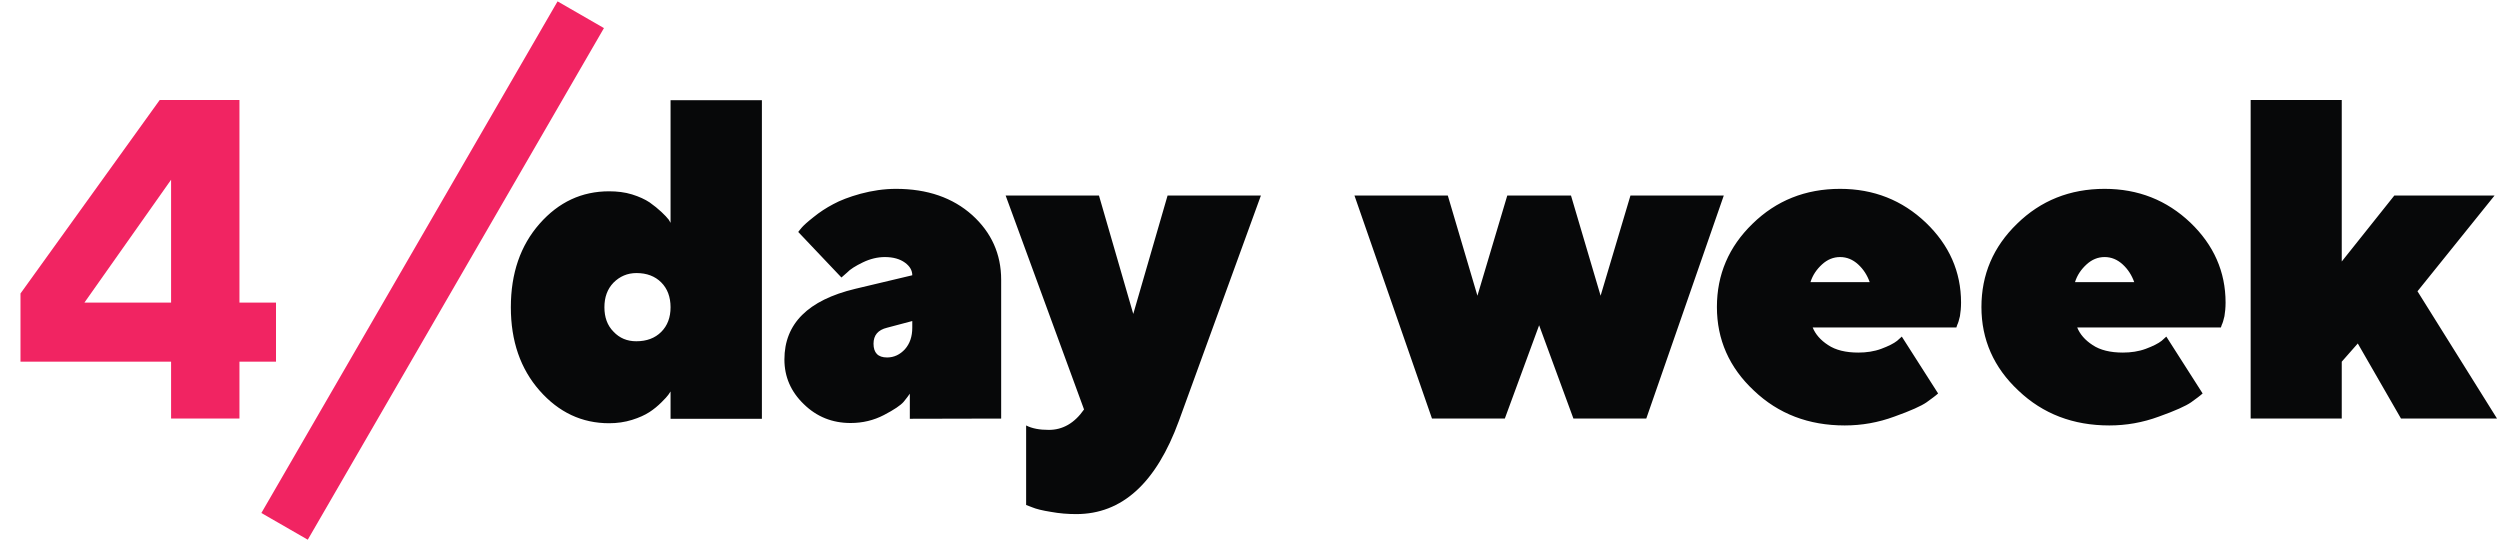
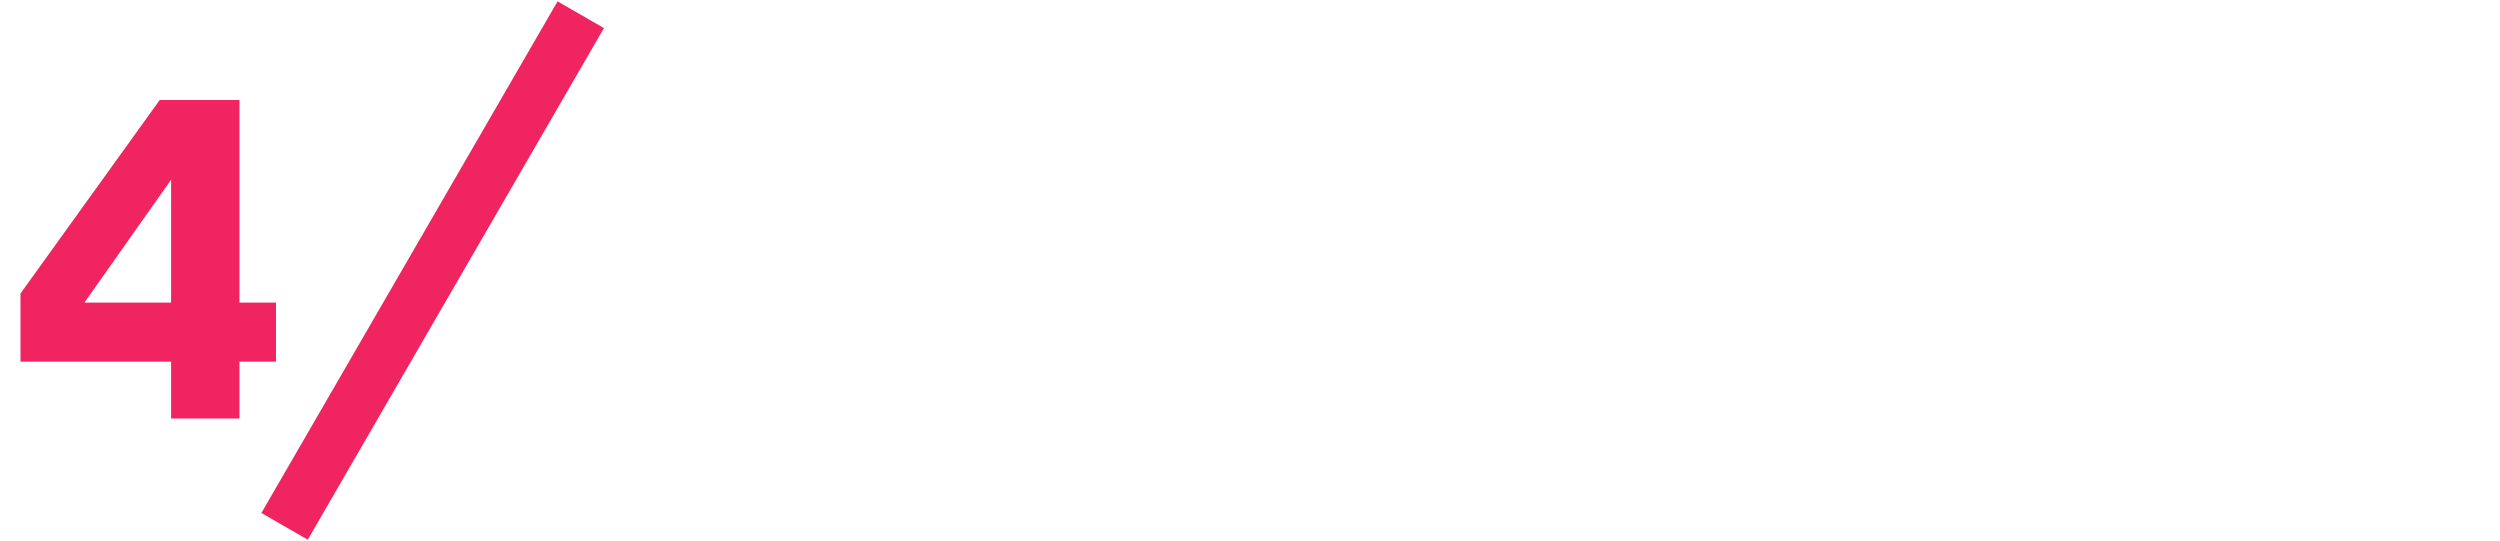
<svg xmlns="http://www.w3.org/2000/svg" width="157" height="34" viewBox="0 0 157 34" fill="none">
-   <path d="M42.111 19.296C42.111 19.938 41.916 20.454 41.524 20.845C41.132 21.235 40.615 21.431 39.957 21.431C39.384 21.431 38.908 21.235 38.53 20.831C38.139 20.44 37.957 19.924 37.957 19.296C37.957 18.668 38.139 18.152 38.53 17.748C38.922 17.357 39.398 17.148 39.971 17.148C40.615 17.148 41.132 17.343 41.524 17.734C41.916 18.124 42.111 18.654 42.111 19.296ZM42.111 13.995L42 13.8C41.902 13.674 41.748 13.507 41.538 13.311C41.328 13.116 41.076 12.907 40.797 12.711C40.503 12.516 40.139 12.349 39.691 12.209C39.244 12.07 38.754 12.014 38.251 12.014C36.544 12.014 35.089 12.684 33.886 14.051C32.683 15.418 32.081 17.162 32.081 19.296C32.081 21.417 32.683 23.161 33.886 24.528C35.089 25.895 36.544 26.579 38.251 26.579C38.754 26.579 39.244 26.509 39.691 26.369C40.139 26.23 40.503 26.062 40.783 25.881C41.062 25.7 41.314 25.49 41.538 25.267C41.762 25.044 41.916 24.877 41.972 24.793C42.028 24.709 42.07 24.639 42.111 24.584V26.299H47.847V6.294H42.111V13.995ZM62.873 26.286V17.566C62.873 15.948 62.257 14.595 61.054 13.507C59.837 12.418 58.242 11.86 56.27 11.86C55.514 11.86 54.773 11.972 54.045 12.167C53.332 12.363 52.758 12.586 52.325 12.823C51.877 13.06 51.471 13.325 51.094 13.632C50.702 13.939 50.464 14.162 50.366 14.274C50.254 14.399 50.184 14.497 50.129 14.567L52.842 17.427L53.192 17.12C53.388 16.911 53.724 16.701 54.185 16.478C54.647 16.255 55.109 16.143 55.57 16.143C56.102 16.143 56.521 16.269 56.829 16.492C57.137 16.715 57.291 16.98 57.291 17.287L53.71 18.138C50.744 18.85 49.261 20.329 49.261 22.575C49.261 23.663 49.667 24.598 50.478 25.379C51.289 26.174 52.269 26.565 53.416 26.565C54.171 26.565 54.871 26.397 55.514 26.062C56.158 25.728 56.563 25.448 56.745 25.239C56.927 25.016 57.053 24.849 57.137 24.723V26.299L62.873 26.286ZM55.71 22.449C55.136 22.449 54.857 22.156 54.857 21.584C54.857 21.054 55.136 20.719 55.71 20.58L57.291 20.161V20.58C57.291 21.138 57.137 21.584 56.829 21.933C56.521 22.268 56.144 22.449 55.71 22.449ZM65.867 26.997C65.294 26.997 64.818 26.913 64.441 26.718V31.712L64.804 31.852C65.07 31.964 65.462 32.061 65.993 32.145C66.525 32.243 67.056 32.285 67.588 32.285C70.47 32.285 72.61 30.331 74.037 26.425L79.185 12.279H73.324L71.169 19.715L69.015 12.279H63.154L68.078 25.714C67.476 26.579 66.735 26.997 65.867 26.997ZM94.657 12.279L92.782 18.571L90.922 12.279H85.06L89.929 26.286H94.503L96.657 20.426L98.811 26.286H103.386L108.254 12.279H102.393L100.518 18.571L98.658 12.279H94.657ZM122.86 20.566L122.916 20.398C122.972 20.287 123.028 20.105 123.084 19.854C123.126 19.603 123.154 19.31 123.154 19.003C123.154 17.064 122.412 15.39 120.943 13.981C119.461 12.572 117.67 11.86 115.558 11.86C113.375 11.86 111.543 12.6 110.06 14.051C108.563 15.502 107.822 17.245 107.822 19.282C107.822 21.319 108.591 23.077 110.144 24.528C111.683 25.993 113.585 26.718 115.851 26.718C116.915 26.718 117.95 26.537 118.971 26.16C119.992 25.797 120.664 25.49 120.985 25.267C121.293 25.044 121.545 24.863 121.713 24.709L119.433 21.138L119.139 21.403C118.929 21.57 118.593 21.738 118.146 21.905C117.698 22.072 117.208 22.142 116.705 22.142C115.921 22.142 115.278 21.989 114.802 21.668C114.327 21.361 114.005 20.984 113.837 20.566H122.86ZM115.558 16.143C115.977 16.143 116.355 16.297 116.691 16.604C117.027 16.911 117.264 17.287 117.418 17.72H113.697C113.837 17.273 114.089 16.911 114.425 16.604C114.76 16.297 115.138 16.143 115.558 16.143ZM139.472 20.566L139.528 20.398C139.584 20.287 139.64 20.105 139.696 19.854C139.738 19.603 139.766 19.31 139.766 19.003C139.766 17.064 139.025 15.39 137.556 13.981C136.073 12.572 134.282 11.86 132.17 11.86C129.988 11.86 128.155 12.6 126.672 14.051C125.175 15.502 124.434 17.245 124.434 19.282C124.434 21.319 125.203 23.077 126.756 24.528C128.295 25.993 130.197 26.718 132.464 26.718C133.527 26.718 134.562 26.537 135.583 26.16C136.605 25.797 137.276 25.49 137.598 25.267C137.906 25.044 138.157 24.863 138.325 24.709L136.045 21.138L135.751 21.403C135.541 21.57 135.206 21.738 134.758 21.905C134.31 22.072 133.821 22.142 133.317 22.142C132.534 22.142 131.89 21.989 131.414 21.668C130.939 21.361 130.617 20.984 130.449 20.566H139.472ZM132.17 16.143C132.59 16.143 132.967 16.297 133.303 16.604C133.639 16.911 133.877 17.287 134.03 17.72H130.309C130.449 17.273 130.701 16.911 131.037 16.604C131.373 16.297 131.75 16.143 132.17 16.143ZM156.659 12.279H150.364L147.062 16.422V6.28H141.341V26.286H147.062V22.714L148.069 21.57L150.783 26.286H156.813L151.818 18.292L156.659 12.279Z" fill="#070809" />
  <path d="M15.038 19.003V6.28H10.03L1.287 18.431V22.714H10.744V26.286H15.038V22.714H17.333V19.003H15.038ZM10.744 19.003H5.302L10.744 11.288V19.003Z" fill="#F12462" />
  <path d="M37.928 1.764L19.328 33.893L16.414 32.216L35.015 0.086L37.928 1.764Z" fill="#F12462" />
</svg>